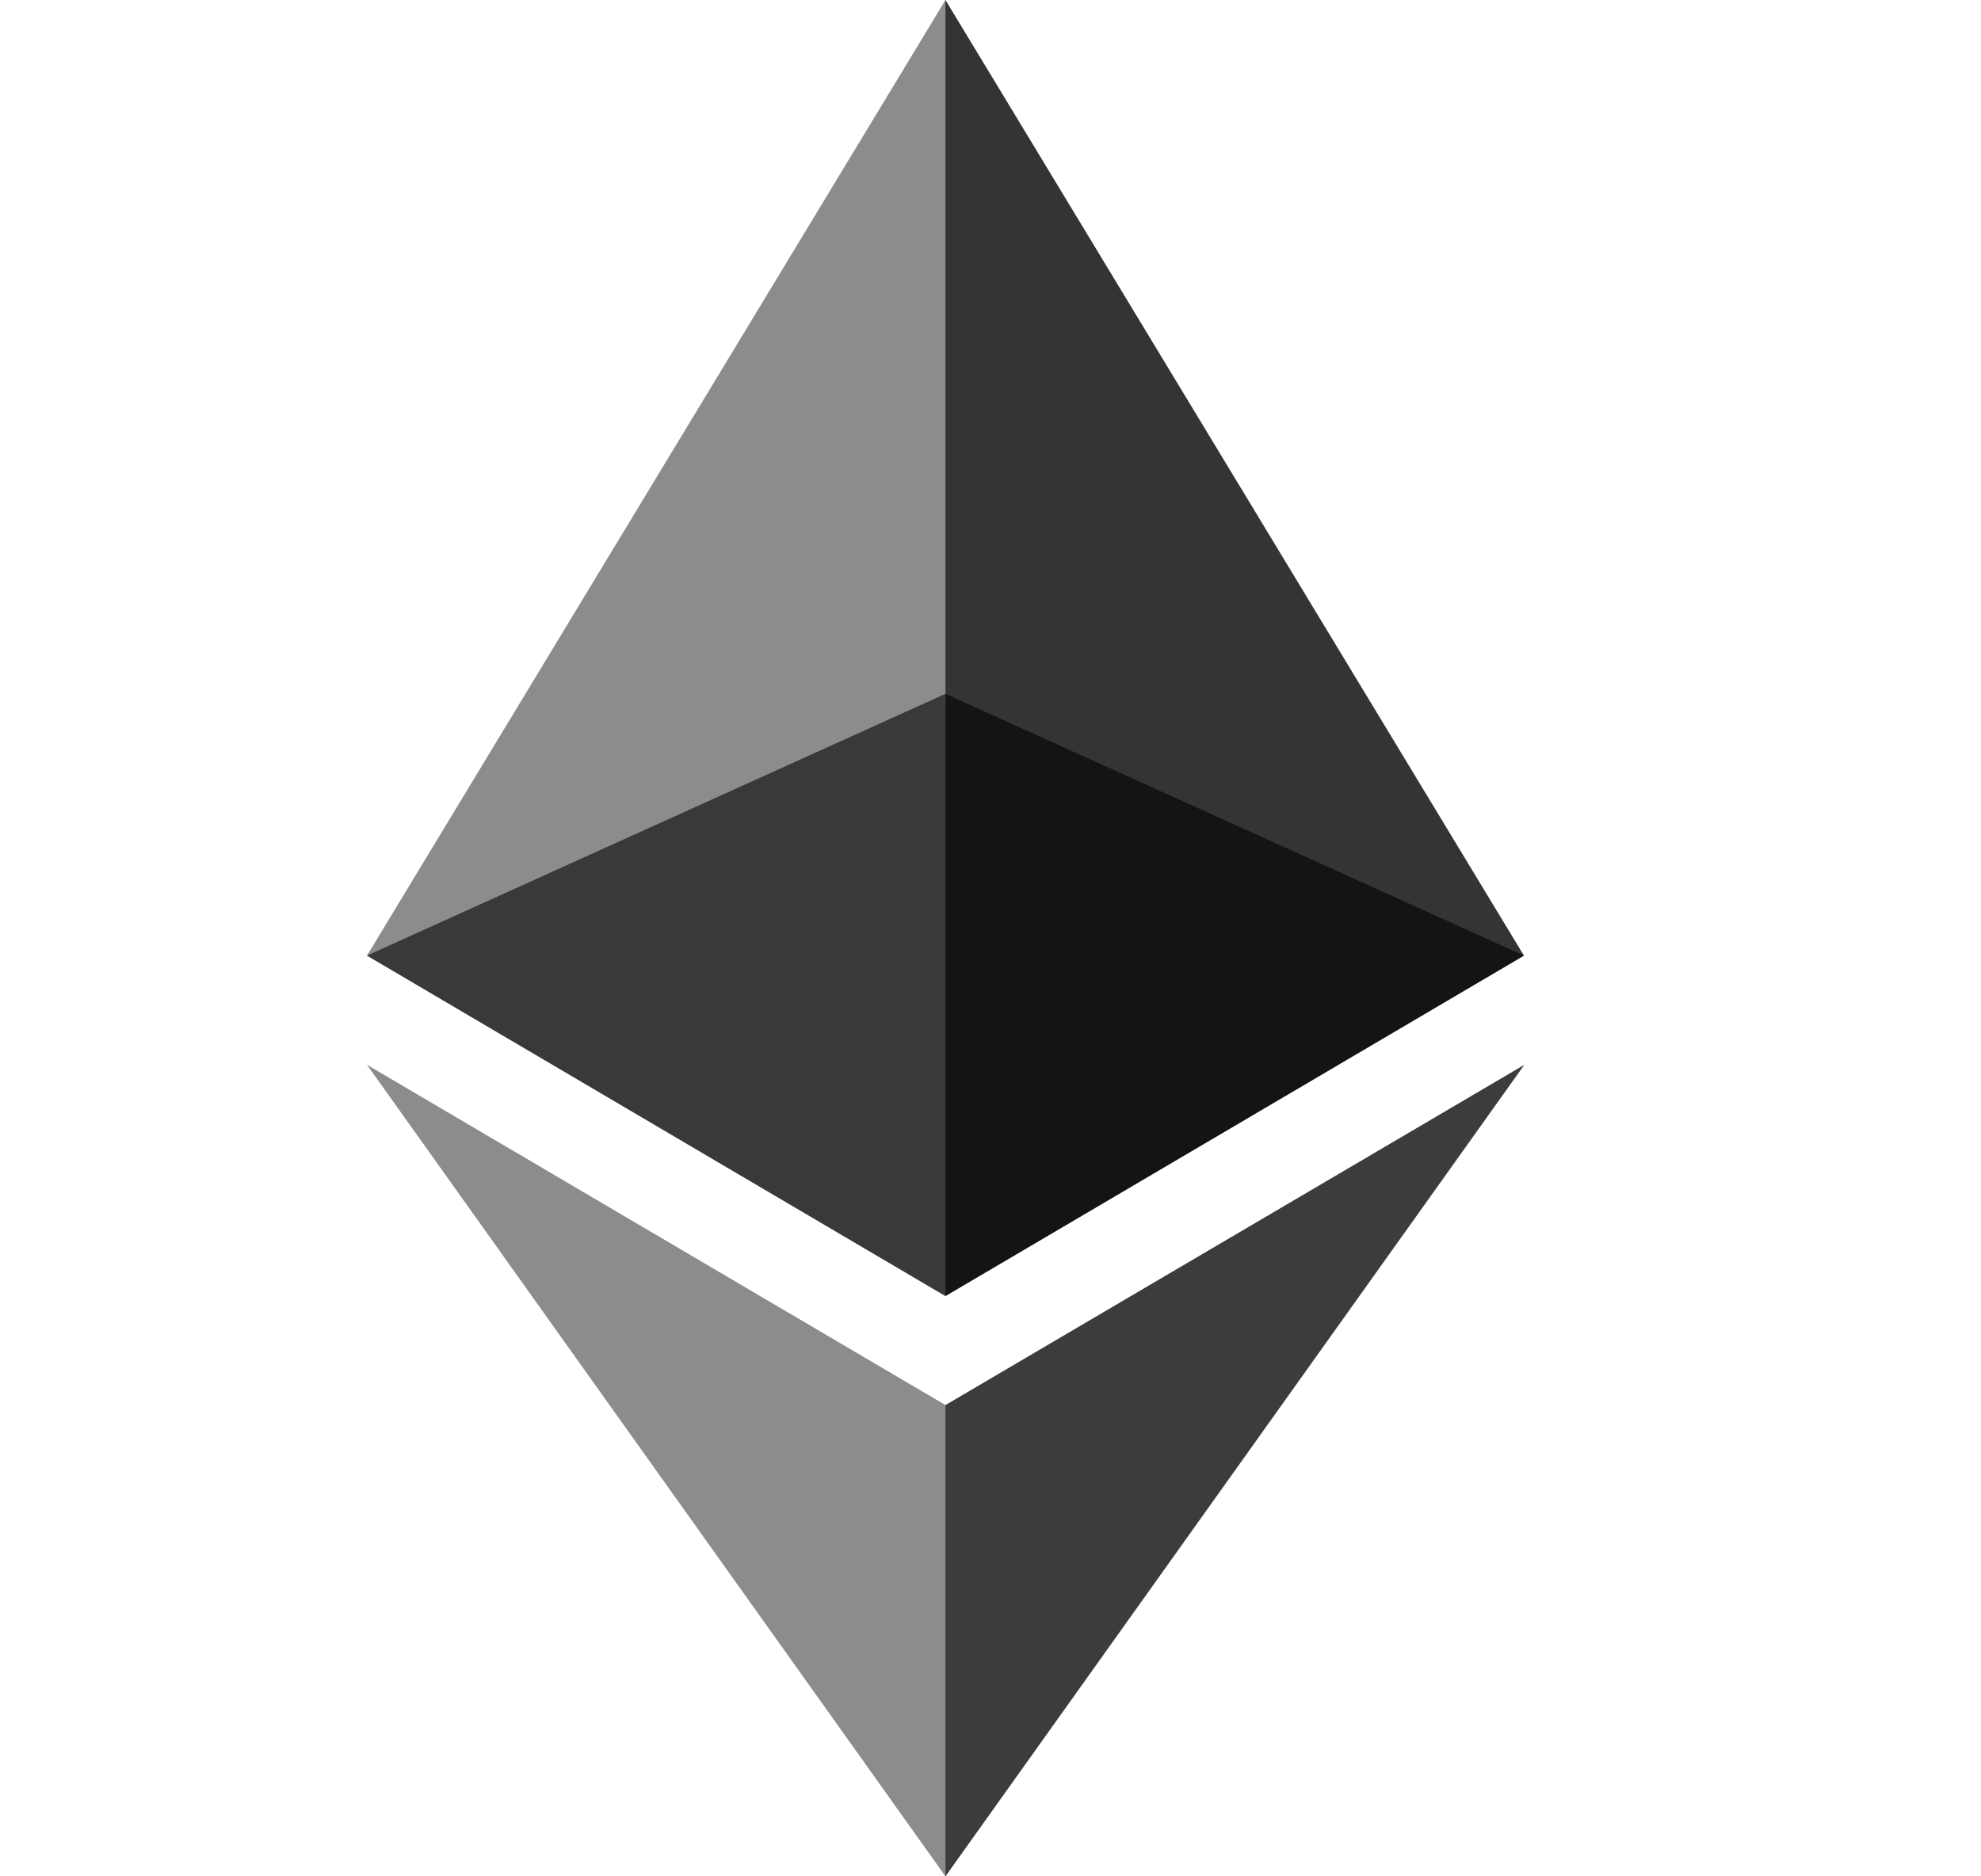
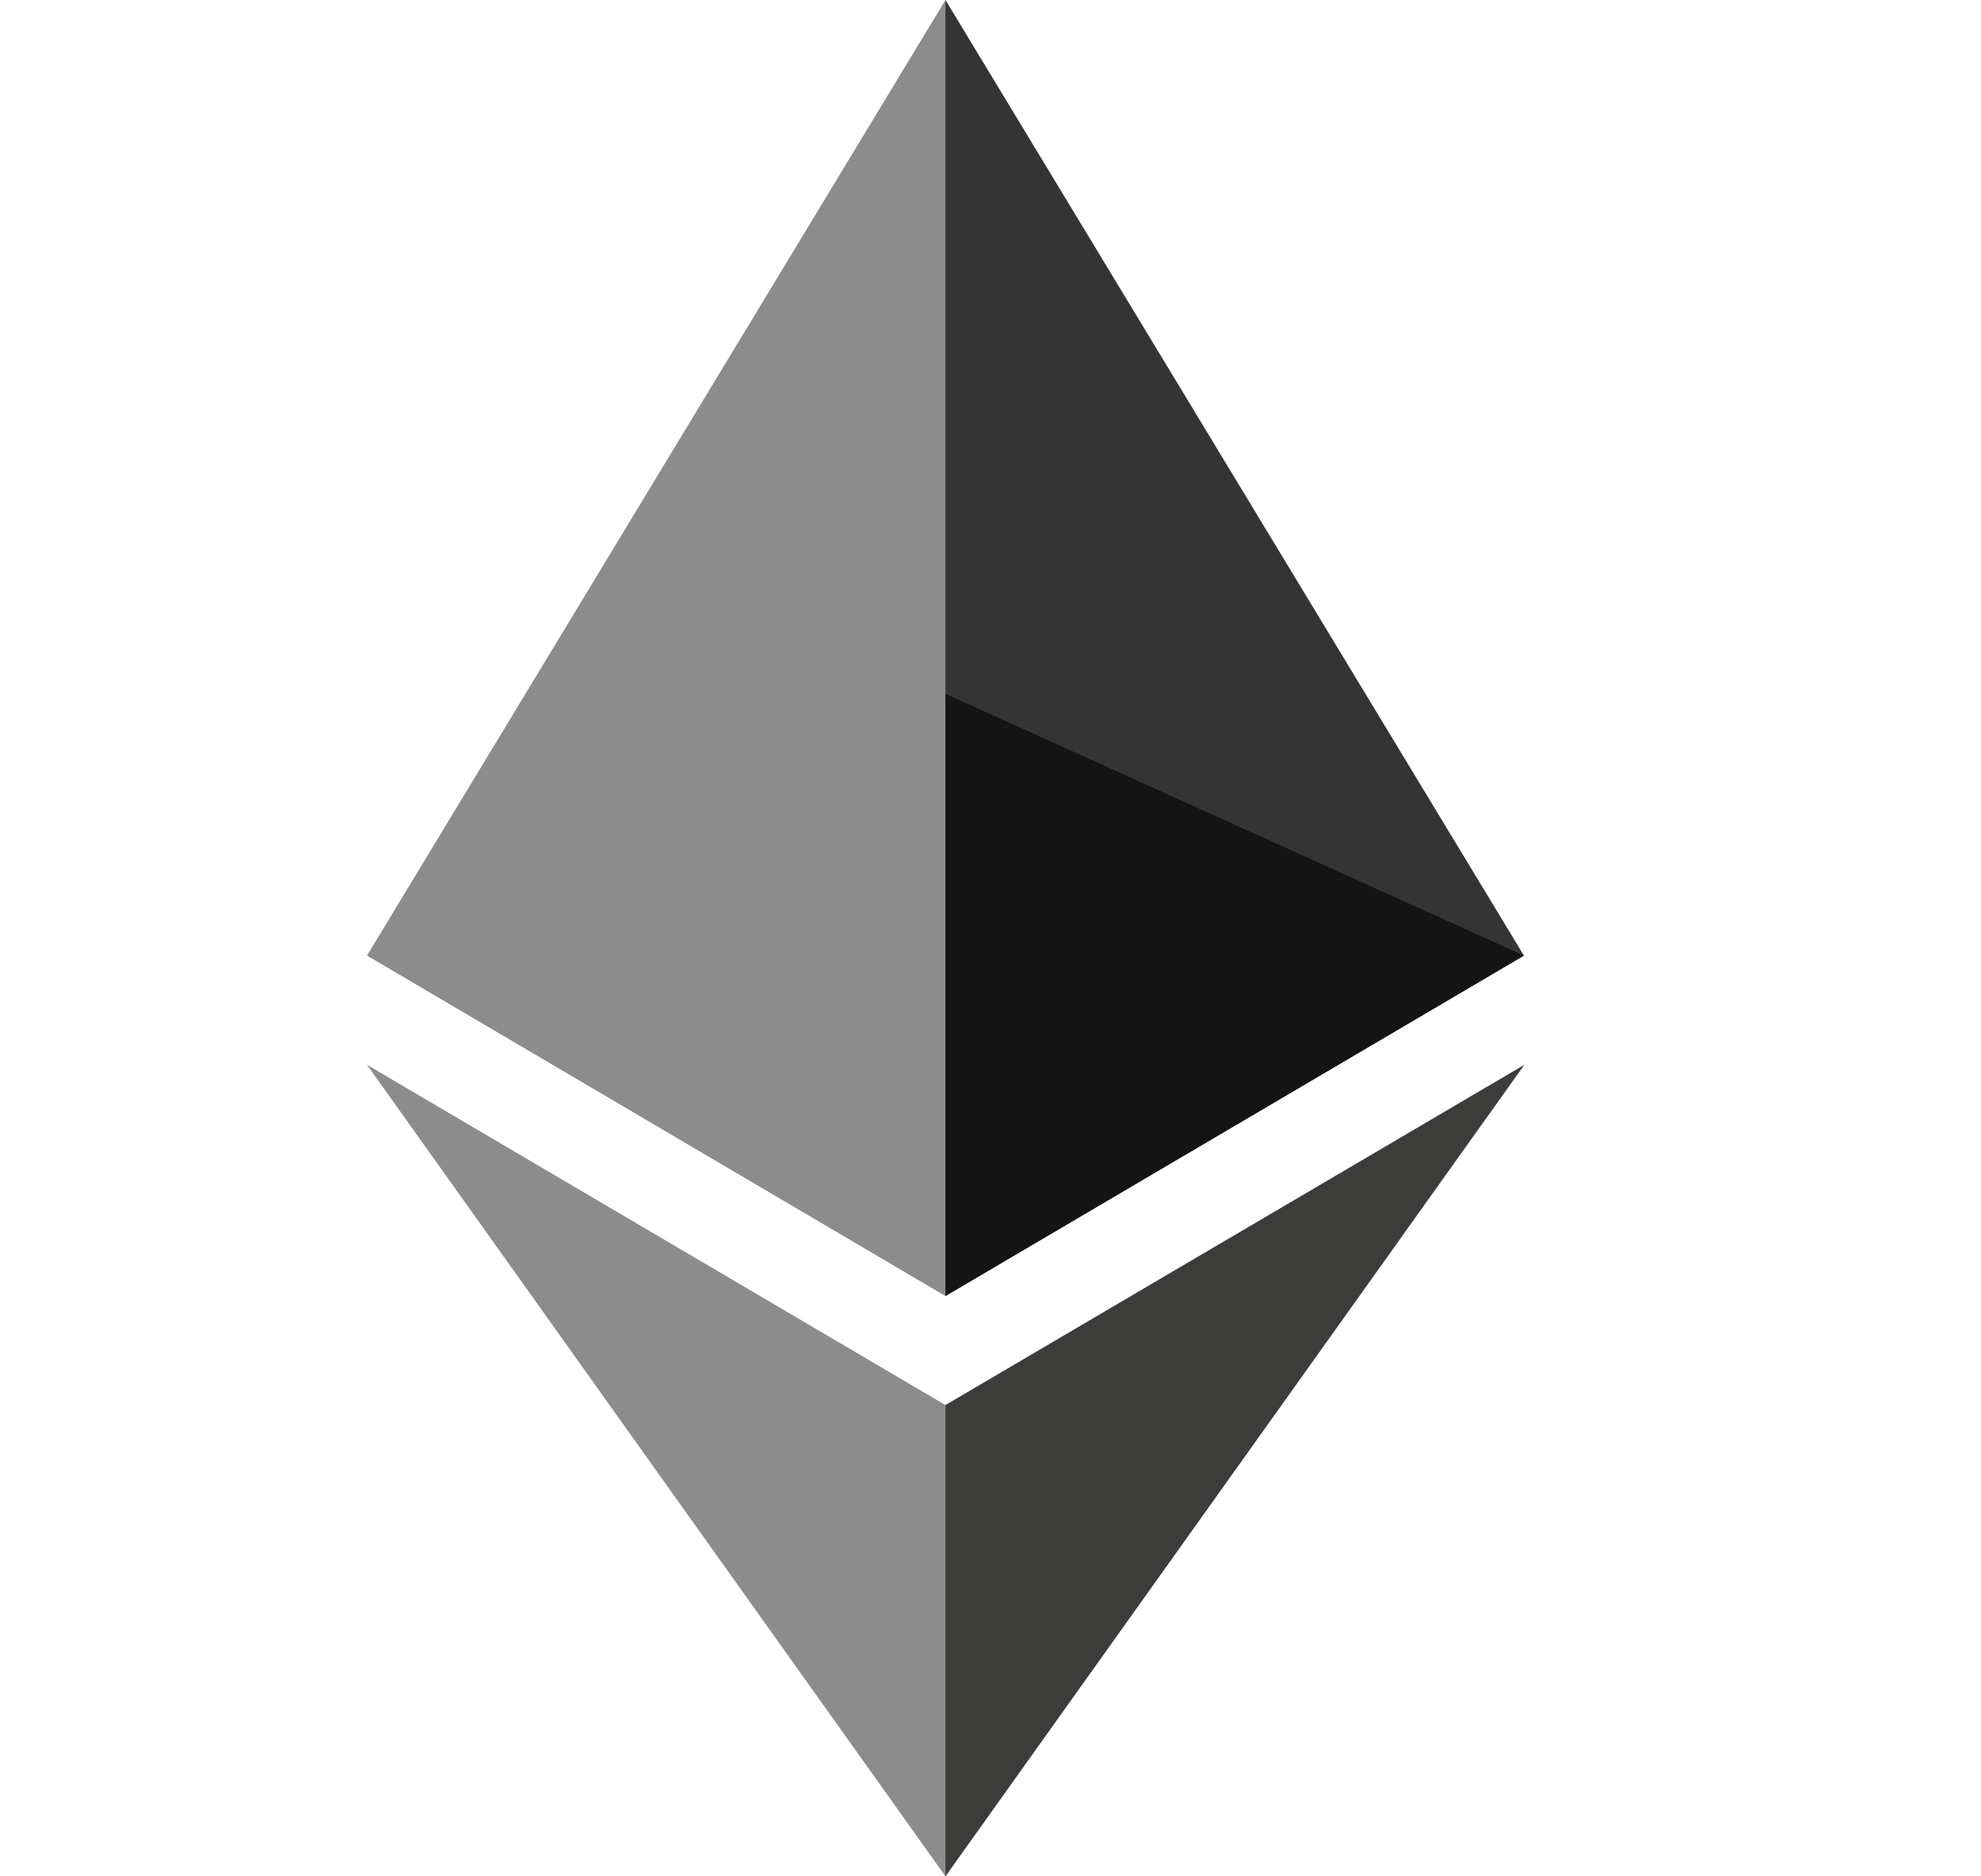
<svg xmlns="http://www.w3.org/2000/svg" viewBox="0 0 19 18" fill="none" aria-hidden="true" role="img" class="icon icon-payment-full-ethereum PaymentSection_icon_LlyCK PaymentSection_icon_LlyCK" style="--vicon-with-gradient-problem__size: 19px;">
  <g class="ethereum_svg__color">
    <path d="M9.068 0l-.121.41v11.902l.121.12 5.548-3.265L9.068 0z" fill="#343434" />
    <path d="M9.068 0L3.52 9.167l5.548 3.266V0z" fill="#8C8C8C" />
    <path d="M9.068 13.479L9 13.562v4.24l.068.198 5.552-7.785-5.552 3.264z" fill="#3C3C3B" />
    <path d="M9.068 18v-4.521L3.52 10.215 9.068 18z" fill="#8C8C8C" />
    <path d="M9.068 12.433l5.548-3.266-5.548-2.511v5.777z" fill="#141414" />
-     <path d="M3.52 9.167l5.548 3.266V6.656L3.52 9.167z" fill="#393939" />
  </g>
</svg>